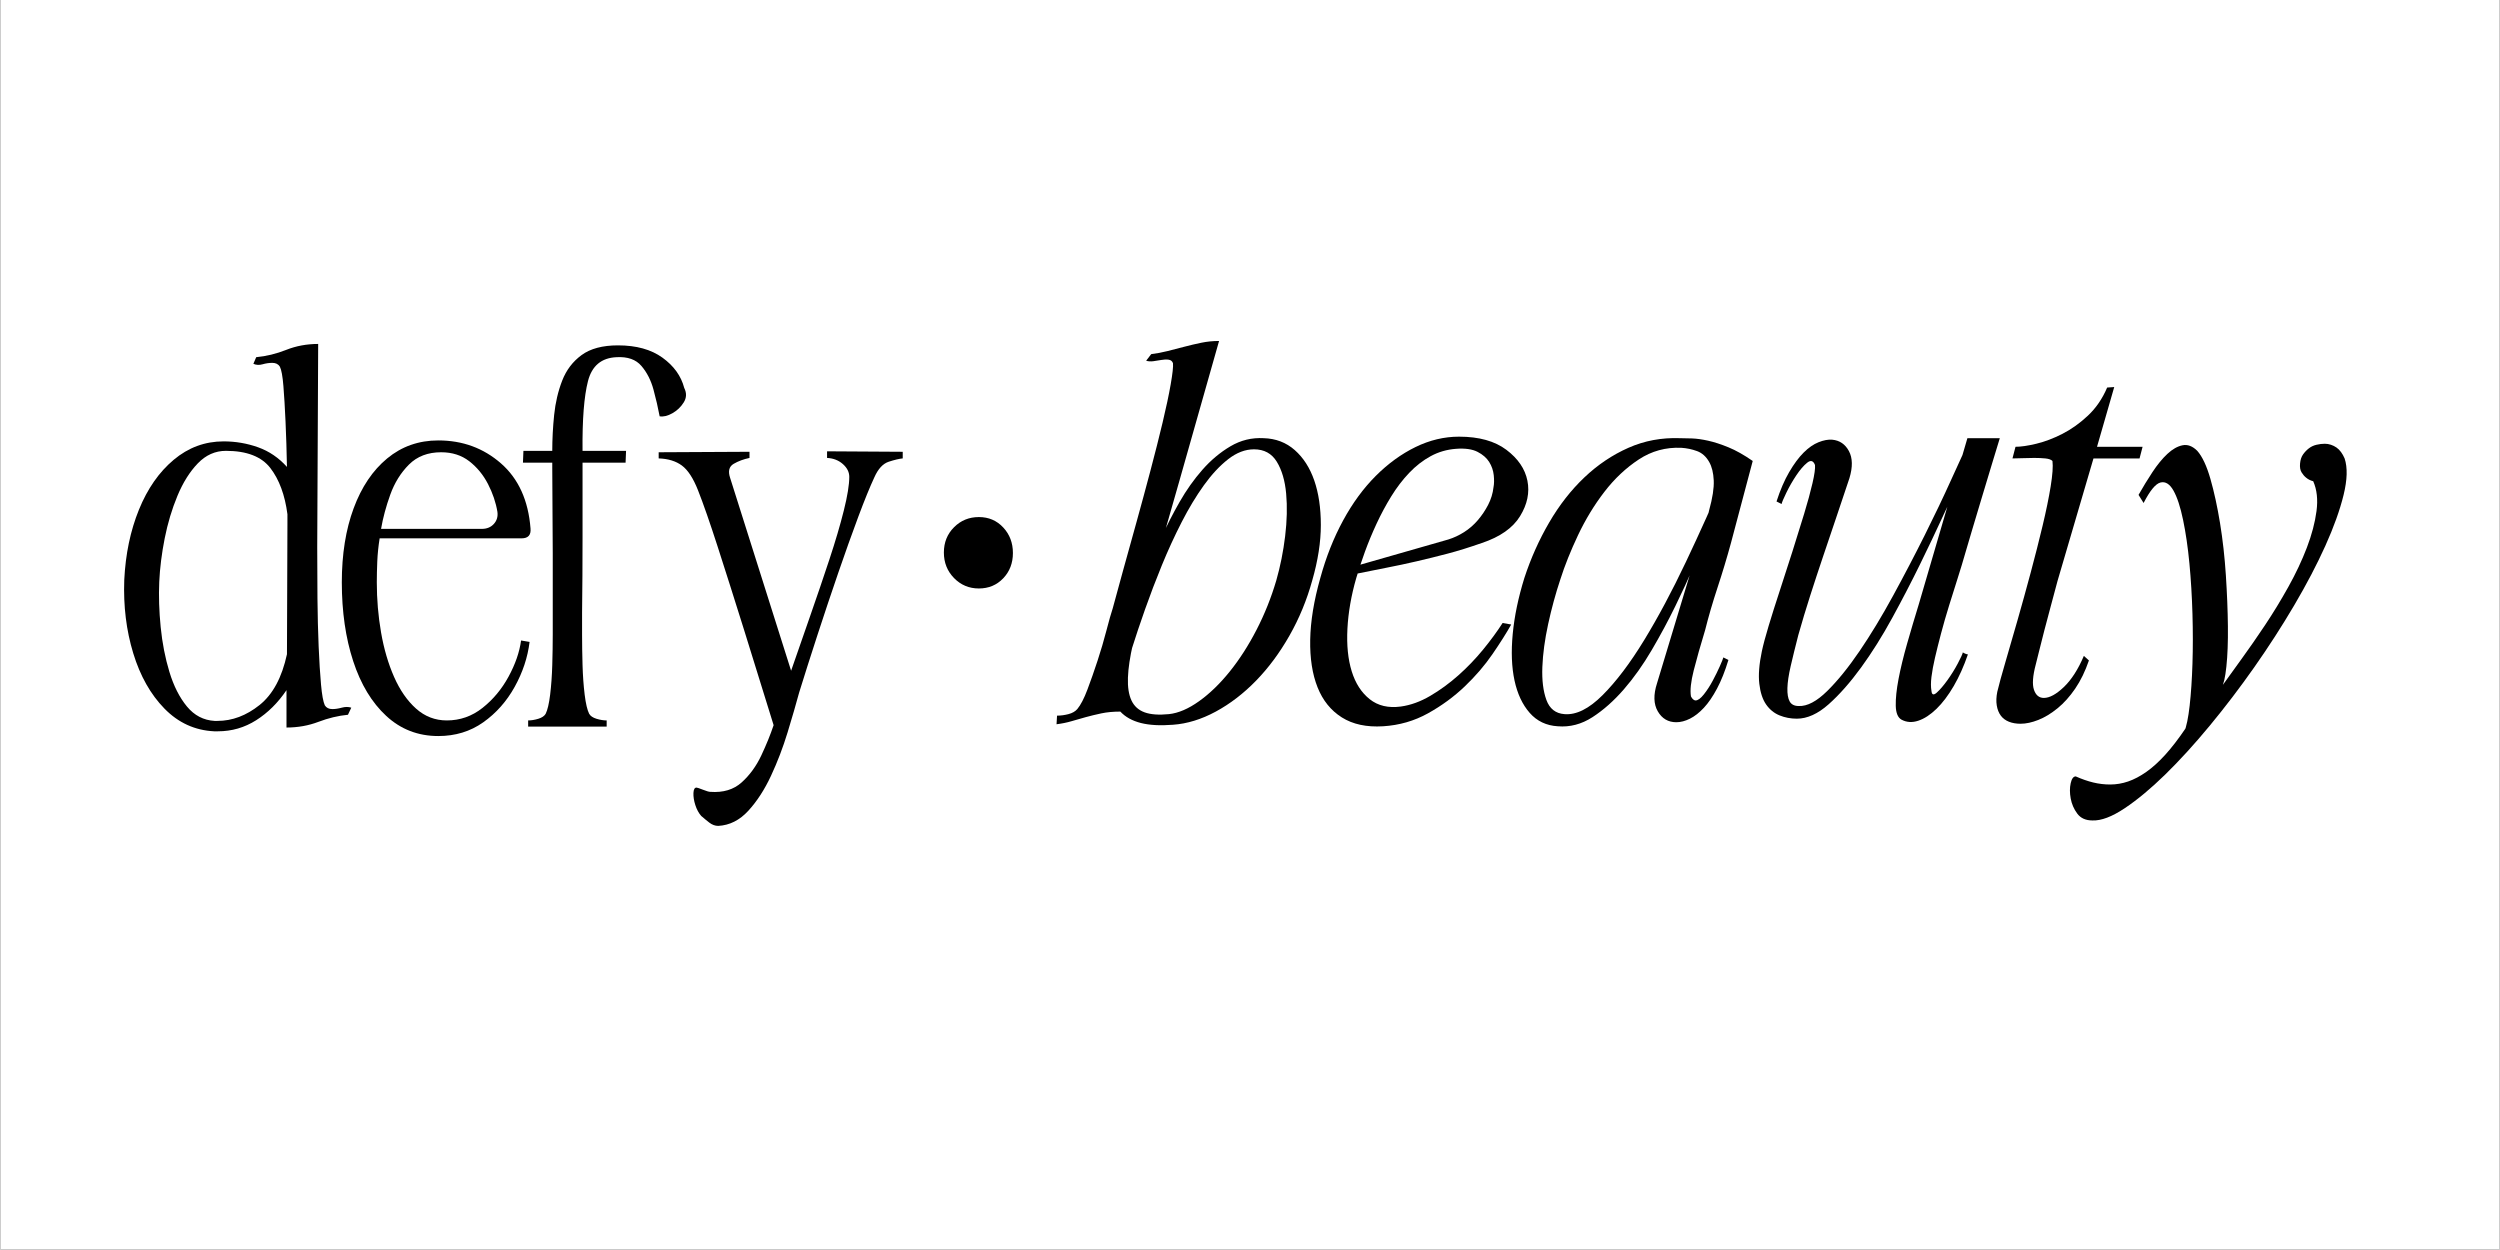
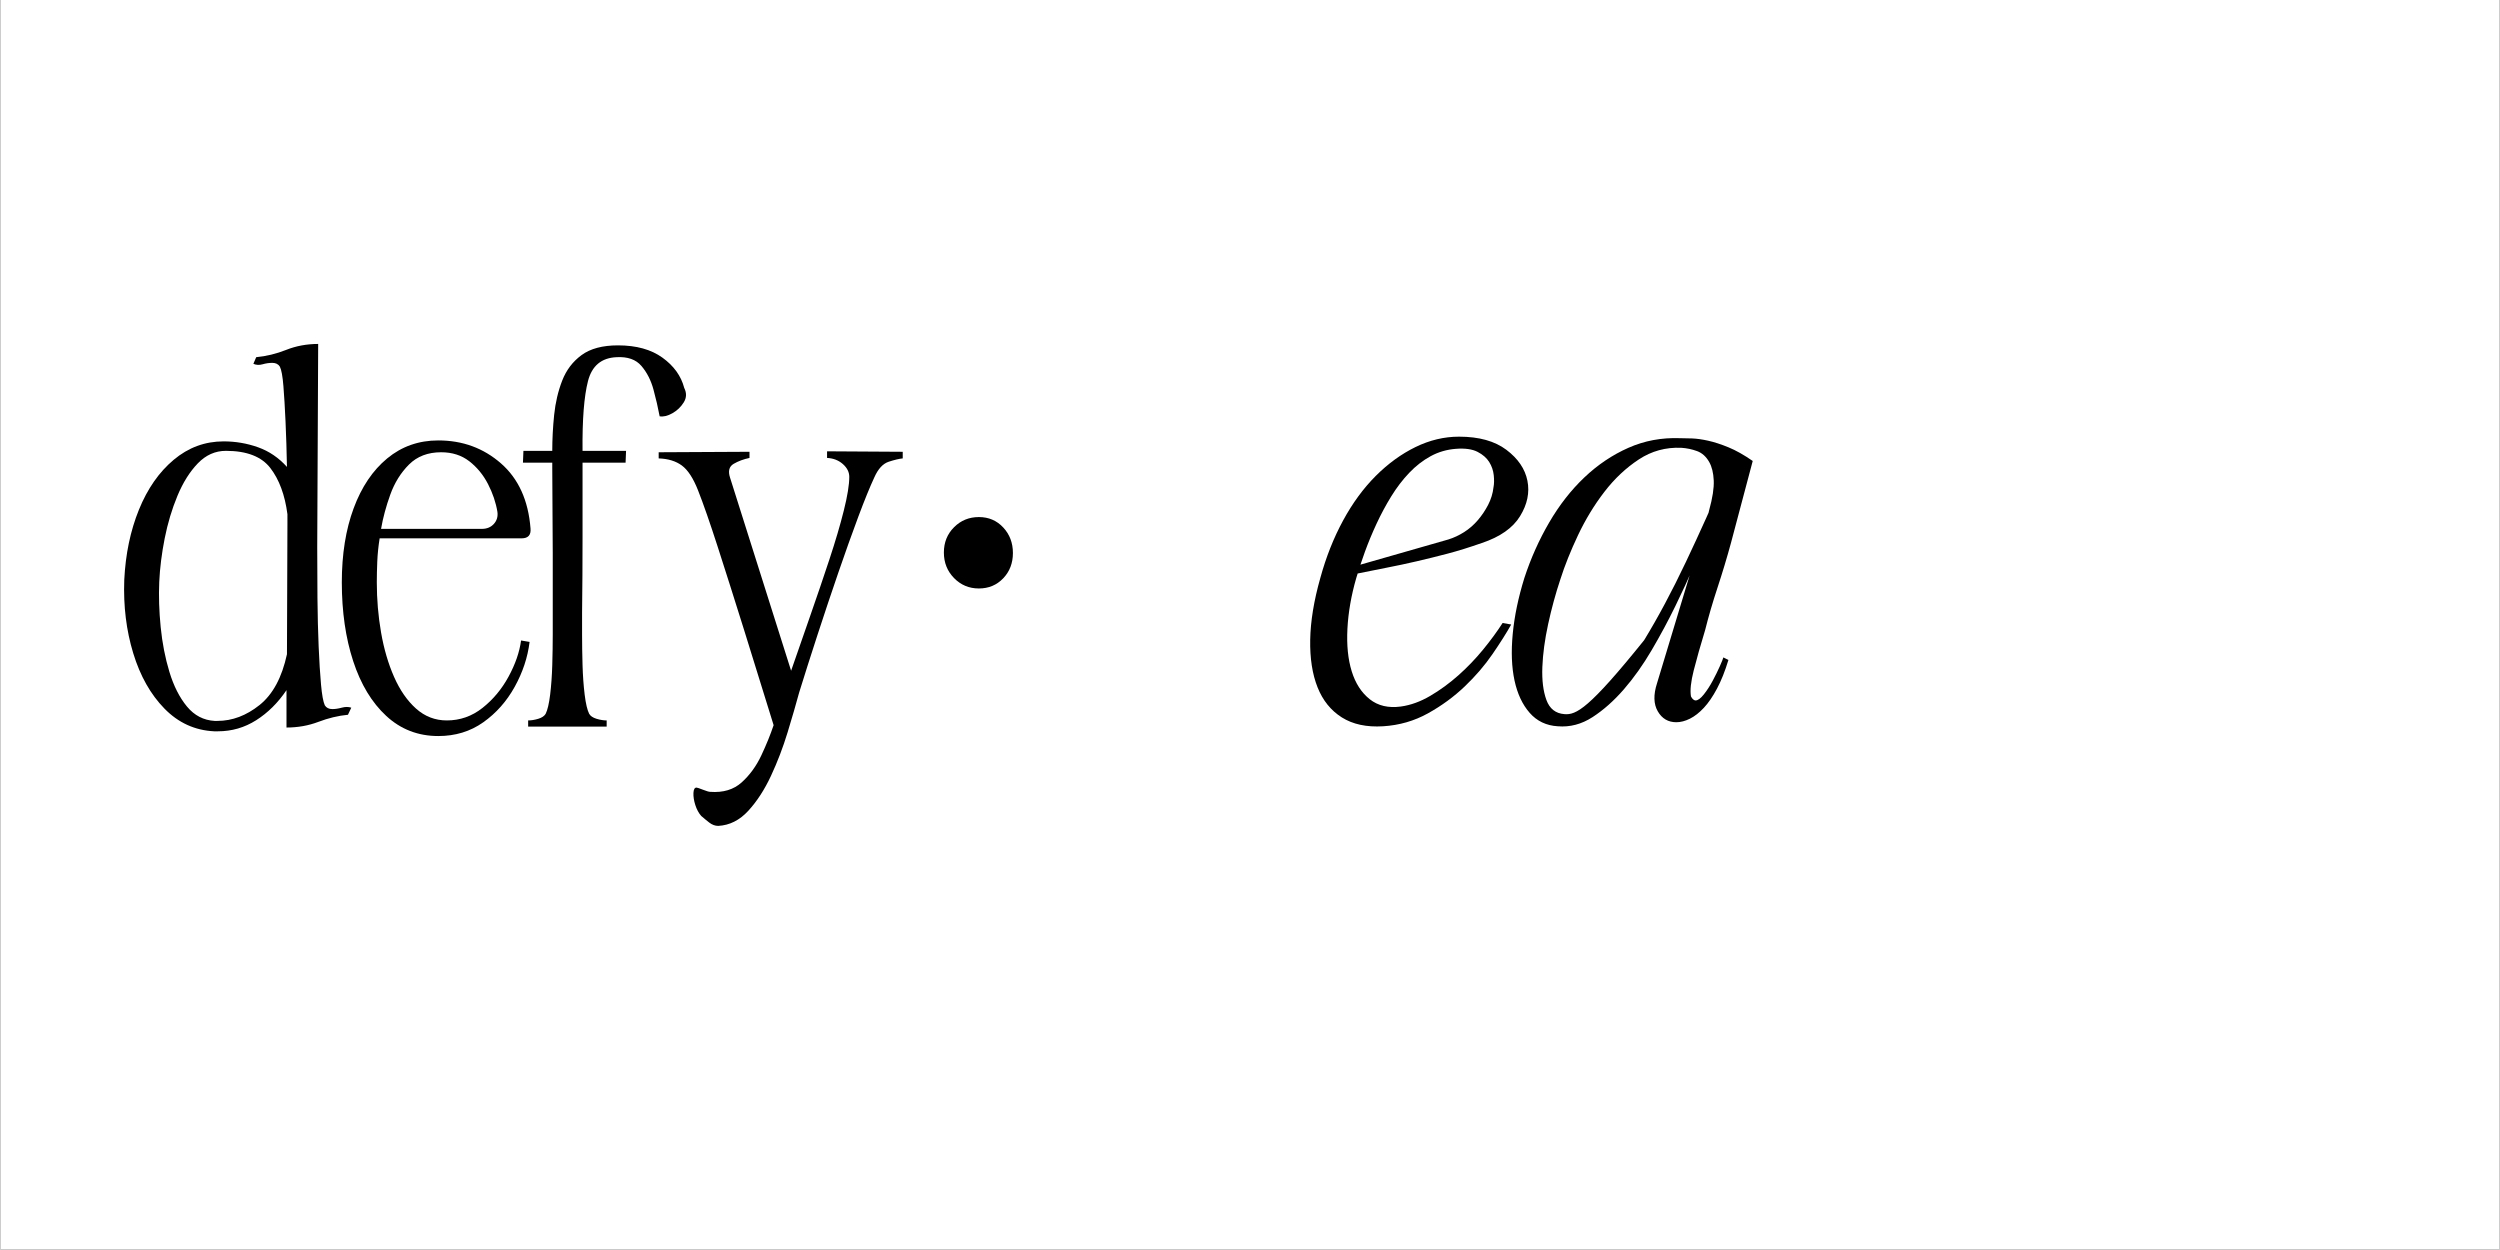
<svg xmlns="http://www.w3.org/2000/svg" version="1.0" preserveAspectRatio="xMidYMid meet" height="1889" viewBox="0 0 2835 1417.5" zoomAndPan="magnify" width="3779">
  <rect x="0" y="0" width="2835" height="1417.5" fill="#808080" stroke="none" />
  <defs>
    <g />
    <clipPath id="a3f902e38e">
      <path clip-rule="nonzero" d="M 0.5 0 L 2834.5 0 L 2834.5 1417 L 0.5 1417 Z M 0.5 0" />
    </clipPath>
  </defs>
  <g clip-path="url(#a3f902e38e)">
    <path fill-rule="nonzero" fill-opacity="1" d="M 0.5 0 L 2834.5 0 L 2834.5 1417 L 0.5 1417 Z M 0.5 0" fill="#ffffff" />
    <path fill-rule="nonzero" fill-opacity="1" d="M 0.5 0 L 2834.5 0 L 2834.5 1417 L 0.5 1417 Z M 0.5 0" fill="#ffffff" />
  </g>
  <g fill-opacity="1" fill="#000000">
    <g transform="translate(133.062, 824.158)">
      <g>
        <path d="M 192.062 -82.078 L 192.594 -229.078 C 192.594 -230.867 192.594 -232.836 192.594 -234.984 C 192.594 -237.129 192.594 -239.094 192.594 -240.875 C 189.738 -262.695 183.301 -280.133 173.281 -293.188 C 163.27 -306.238 146.461 -312.766 122.859 -312.766 C 110.691 -312.766 100.047 -308.023 90.922 -298.547 C 81.805 -289.078 74.117 -276.828 67.859 -261.797 C 61.609 -246.773 56.781 -230.68 53.375 -213.516 C 49.977 -196.348 47.922 -179.898 47.203 -164.172 C 46.492 -148.066 47.031 -130.984 48.812 -112.922 C 50.602 -94.867 53.91 -77.883 58.734 -61.969 C 63.566 -46.051 70.188 -32.992 78.594 -22.797 C 87 -12.609 97.461 -7.156 109.984 -6.438 C 110.691 -6.438 111.312 -6.438 111.844 -6.438 C 112.383 -6.438 112.836 -6.438 113.203 -6.438 C 130.004 -6.438 145.914 -12.426 160.938 -24.406 C 175.969 -36.383 186.344 -55.609 192.062 -82.078 Z M 120.172 -323.5 C 133.766 -323.5 146.816 -321.266 159.328 -316.797 C 171.848 -312.328 182.758 -304.906 192.062 -294.531 C 191.707 -312.77 191.172 -329.848 190.453 -345.766 C 189.734 -361.68 188.926 -375.18 188.031 -386.266 C 187.145 -397.359 185.805 -404.691 184.016 -408.266 C 182.223 -411.129 179.363 -412.562 175.438 -412.562 C 171.852 -412.562 168.18 -412.023 164.422 -410.953 C 160.672 -409.879 157.188 -410.055 153.969 -411.484 L 157.188 -419 C 168.633 -420.07 179.988 -422.844 191.25 -427.312 C 202.52 -431.781 214.594 -434.016 227.469 -434.016 L 226.391 -203.328 C 226.391 -184.016 226.477 -164.703 226.656 -145.391 C 226.844 -126.078 227.289 -107.926 228 -90.938 C 228.719 -73.945 229.613 -59.551 230.688 -47.75 C 231.758 -35.945 233.191 -28.078 234.984 -24.141 C 236.766 -21.273 239.625 -19.844 243.562 -19.844 C 246.781 -19.844 250.352 -20.379 254.281 -21.453 C 258.219 -22.523 261.797 -22.523 265.016 -21.453 L 261.266 -13.406 C 250.18 -12.332 239.004 -9.648 227.734 -5.359 C 216.473 -1.066 204.406 1.078 191.531 1.078 L 191.531 -41.312 C 181.875 -27 170.426 -15.641 157.188 -7.234 C 143.957 1.16 129.473 5.359 113.734 5.359 C 113.016 5.359 112.297 5.359 111.578 5.359 C 110.867 5.359 110.156 5.359 109.438 5.359 C 87.625 4.285 68.848 -4.297 53.109 -20.391 C 37.367 -36.484 25.566 -57.406 17.703 -83.156 C 9.836 -108.906 6.441 -136.625 7.516 -166.312 C 8.941 -195.633 14.484 -222.188 24.141 -245.969 C 33.797 -269.758 46.938 -288.629 63.562 -302.578 C 80.195 -316.523 99.066 -323.5 120.172 -323.5 Z M 120.172 -323.5" />
      </g>
    </g>
  </g>
  <g fill-opacity="1" fill="#000000">
    <g transform="translate(379.832, 824.158)">
      <g>
        <path d="M 184.016 -243.562 C 182.223 -254.289 178.645 -264.844 173.281 -275.219 C 167.914 -285.594 160.852 -294.176 152.094 -300.969 C 143.332 -307.758 132.691 -311.156 120.172 -311.156 C 105.148 -311.156 92.988 -306.504 83.688 -297.203 C 74.395 -287.91 67.332 -276.555 62.5 -263.141 C 57.676 -249.734 54.188 -236.77 52.031 -224.25 L 166.312 -224.25 C 172.031 -224.25 176.586 -226.125 179.984 -229.875 C 183.391 -233.633 184.734 -238.195 184.016 -243.562 Z M 211.375 -213.516 L 50.422 -213.516 C 48.992 -204.578 48.098 -195.816 47.734 -187.234 C 47.379 -178.648 47.203 -170.781 47.203 -163.625 C 47.203 -144.312 48.812 -125.352 52.031 -106.75 C 55.258 -88.156 60.18 -71.348 66.797 -56.328 C 73.41 -41.305 81.723 -29.32 91.734 -20.375 C 101.754 -11.438 113.379 -6.969 126.609 -6.969 C 141.629 -6.969 155.129 -11.707 167.109 -21.188 C 179.098 -30.664 188.938 -42.469 196.625 -56.594 C 204.312 -70.727 209.051 -84.41 210.844 -97.641 L 220.5 -96.031 C 218.352 -78.508 212.719 -61.52 203.594 -45.062 C 194.477 -28.613 182.586 -15.203 167.922 -4.828 C 153.254 5.547 136.266 10.734 116.953 10.734 C 94.066 10.734 74.395 3.133 57.938 -12.062 C 41.488 -27.27 28.973 -48.016 20.391 -74.297 C 11.805 -100.586 7.516 -130.363 7.516 -163.625 C 7.516 -195.457 11.984 -223.441 20.922 -247.578 C 29.859 -271.723 42.551 -290.594 59 -304.188 C 75.457 -317.781 94.773 -324.578 116.953 -324.578 C 144.492 -324.578 168.188 -315.898 188.031 -298.547 C 207.883 -281.203 219.062 -256.613 221.562 -224.781 C 222.281 -217.27 218.883 -213.516 211.375 -213.516 Z M 211.375 -213.516" />
      </g>
    </g>
  </g>
  <g fill-opacity="1" fill="#000000">
    <g transform="translate(586.905, 824.158)">
      <g>
        <path d="M 5.906 -299.359 L 6.438 -312.766 L 39.156 -312.766 C 39.156 -326.004 39.867 -339.598 41.297 -353.547 C 42.734 -367.492 45.773 -380.457 50.422 -392.438 C 55.078 -404.414 62.41 -414.07 72.422 -421.406 C 82.441 -428.738 96.211 -432.406 113.734 -432.406 C 134.473 -432.406 151.281 -427.754 164.156 -418.453 C 177.039 -409.16 185.27 -397.719 188.844 -384.125 C 191.707 -378.406 191.531 -372.953 188.312 -367.766 C 185.094 -362.578 180.801 -358.461 175.438 -355.422 C 170.07 -352.379 165.242 -351.219 160.953 -351.938 C 159.16 -361.594 156.832 -371.695 153.969 -382.25 C 151.102 -392.801 146.539 -401.738 140.281 -409.062 C 134.031 -416.395 124.645 -419.707 112.125 -419 C 94.957 -418.281 84.141 -409.242 79.672 -391.891 C 75.203 -374.547 73.145 -348.172 73.5 -312.766 L 122.859 -312.766 L 122.312 -299.359 L 73.5 -299.359 C 73.5 -271.461 73.5 -243.117 73.5 -214.328 C 73.5 -185.535 73.32 -157.191 72.969 -129.297 C 72.969 -123.566 72.969 -115.25 72.969 -104.344 C 72.969 -93.438 73.145 -81.898 73.5 -69.734 C 73.852 -57.578 74.656 -46.398 75.906 -36.203 C 77.164 -26.016 78.867 -18.773 81.016 -14.484 C 82.441 -11.984 85.211 -10.102 89.328 -8.844 C 93.441 -7.594 97.285 -6.969 100.859 -6.969 L 100.859 0 L 11.797 0 L 11.797 -6.969 C 15.379 -6.969 19.223 -7.594 23.328 -8.844 C 27.441 -10.102 30.219 -11.984 31.656 -14.484 C 33.801 -18.773 35.5 -26.016 36.75 -36.203 C 38 -46.398 38.801 -57.578 39.156 -69.734 C 39.52 -81.898 39.703 -93.438 39.703 -104.344 C 39.703 -115.25 39.703 -123.566 39.703 -129.297 L 39.703 -196.891 C 39.703 -212.984 39.609 -229.078 39.422 -245.172 C 39.242 -261.266 39.156 -277.359 39.156 -293.453 C 39.156 -294.172 39.156 -295.066 39.156 -296.141 C 39.156 -297.211 39.156 -298.285 39.156 -299.359 Z M 5.906 -299.359" />
      </g>
    </g>
  </g>
  <g fill-opacity="1" fill="#000000">
    <g transform="translate(743.013, 824.158)">
      <g>
        <path d="M 134.125 -1.609 C 122.676 -38.805 111.5 -74.836 100.594 -109.703 C 89.688 -144.578 79.758 -175.875 70.812 -203.594 C 61.875 -231.312 54.363 -252.863 48.281 -268.25 C 42.914 -281.832 36.832 -291.129 30.031 -296.141 C 23.238 -301.148 14.477 -303.832 3.75 -304.188 L 3.75 -311.156 L 106.766 -311.703 L 106.766 -304.719 C 99.961 -303.289 93.969 -301.055 88.781 -298.016 C 83.602 -294.973 82.266 -289.695 84.766 -282.188 L 153.969 -63.312 C 160.77 -82.977 168.016 -103.805 175.703 -125.797 C 183.391 -147.797 190.629 -169.078 197.422 -189.641 C 204.223 -210.211 209.676 -228.723 213.781 -245.172 C 217.895 -261.629 219.953 -274.328 219.953 -283.266 C 219.953 -288.629 217.535 -293.457 212.703 -297.75 C 207.879 -302.039 201.895 -304.363 194.75 -304.719 L 194.75 -312.234 L 280.578 -311.703 L 280.578 -304.188 C 276.648 -303.832 271.375 -302.582 264.75 -300.438 C 258.133 -298.289 252.68 -292.391 248.391 -282.734 C 243.379 -271.992 237.297 -257.055 230.141 -237.922 C 222.992 -218.797 215.395 -197.52 207.344 -174.094 C 199.301 -150.664 191.438 -127.148 183.75 -103.547 C 176.062 -79.941 169.176 -58.301 163.094 -38.625 C 159.508 -25.395 155.125 -10.285 149.938 6.703 C 144.758 23.691 138.504 40.055 131.172 55.797 C 123.836 71.535 115.254 84.77 105.422 95.5 C 95.586 106.227 84.234 111.945 71.359 112.656 C 67.773 112.656 64.375 111.406 61.156 108.906 C 57.938 106.406 54.895 103.898 52.031 101.391 C 49.176 98.172 46.941 94.055 45.328 89.047 C 43.723 84.047 43.008 79.488 43.188 75.375 C 43.363 71.258 44.523 69.203 46.672 69.203 C 47.391 69.203 49.805 70.004 53.922 71.609 C 58.035 73.223 60.805 74.031 62.234 74.031 C 76.898 75.102 88.789 71.523 97.906 63.297 C 107.031 55.078 114.453 44.883 120.172 32.719 C 125.891 20.562 130.539 9.117 134.125 -1.609 Z M 134.125 -1.609" />
      </g>
    </g>
  </g>
  <g fill-opacity="1" fill="#000000">
    <g transform="translate(1010.169, 824.158)">
      <g>
        <path d="M 99.781 -237.656 C 110.875 -237.656 120.082 -233.723 127.406 -225.859 C 134.738 -217.992 138.406 -208.336 138.406 -196.891 C 138.406 -185.441 134.738 -175.875 127.406 -168.188 C 120.082 -160.5 110.875 -156.656 99.781 -156.656 C 88.695 -156.656 79.312 -160.586 71.625 -168.453 C 63.938 -176.328 60.094 -185.984 60.094 -197.422 C 60.094 -208.867 63.938 -218.438 71.625 -226.125 C 79.312 -233.812 88.695 -237.656 99.781 -237.656 Z M 99.781 -237.656" />
      </g>
    </g>
  </g>
  <g fill-opacity="1" fill="#000000">
    <g transform="translate(1188.294, 818.65)">
      <g>
-         <path d="M 9.762 2.871 C 15.891 2.105 21.535 0.957 26.707 -0.574 C 31.875 -2.105 37.234 -3.637 42.785 -5.168 C 48.34 -6.699 54.273 -8.137 60.59 -9.477 C 66.91 -10.816 74.086 -11.488 82.129 -11.488 C 87.871 -5.359 95.625 -1.055 105.387 1.438 C 115.152 3.926 127.309 4.594 141.855 3.445 C 157.938 2.297 174.113 -2.68 190.387 -11.488 C 206.66 -20.293 221.879 -31.969 236.047 -46.52 C 250.211 -61.07 262.848 -78.109 273.949 -97.633 C 285.055 -117.16 293.668 -138.027 299.797 -160.234 C 306.305 -182.824 309.559 -203.789 309.559 -223.125 C 309.559 -242.457 307.07 -259.305 302.094 -273.664 C 297.113 -288.023 289.746 -299.508 279.98 -308.121 C 270.219 -316.738 258.445 -321.238 244.66 -321.621 C 231.258 -322.387 218.719 -319.32 207.043 -312.43 C 195.363 -305.539 184.738 -296.637 175.168 -285.723 C 165.598 -274.812 156.98 -262.656 149.324 -249.254 C 141.664 -235.855 134.965 -222.742 129.223 -209.914 C 123.48 -197.086 118.883 -185.504 115.438 -175.168 C 111.992 -164.828 109.504 -157.363 107.973 -152.77 L 95.336 -83.277 C 99.551 -96.676 104.527 -111.516 110.27 -127.785 C 116.012 -144.059 122.332 -160.617 129.223 -177.465 C 136.113 -194.312 143.582 -210.586 151.621 -226.281 C 159.66 -241.98 168.086 -255.957 176.891 -268.207 C 185.695 -280.461 194.887 -290.32 204.457 -297.785 C 214.031 -305.25 223.793 -308.984 233.75 -308.984 C 245.234 -308.984 253.852 -304.293 259.594 -294.914 C 265.336 -285.531 268.879 -273.473 270.219 -258.73 C 271.559 -243.992 271.176 -227.91 269.07 -210.488 C 266.965 -193.066 263.613 -176.316 259.02 -160.234 C 253.273 -140.707 245.809 -122.043 236.621 -104.238 C 227.43 -86.434 217.285 -70.641 206.18 -56.859 C 195.078 -43.074 183.496 -31.875 171.434 -23.262 C 159.375 -14.645 147.984 -9.762 137.262 -8.613 C 125.777 -7.465 116.586 -8.137 109.695 -10.625 C 102.805 -13.113 97.824 -17.613 94.762 -24.121 C 91.699 -30.629 90.359 -39.246 90.742 -49.965 C 91.125 -60.688 93.039 -73.512 96.484 -88.445 C 104.91 -119.457 113.621 -150.375 122.617 -181.199 C 131.613 -212.02 140.516 -242.938 149.324 -273.949 L 194.121 -431.891 C 187.227 -431.891 180.527 -431.219 174.02 -429.879 C 167.512 -428.539 161 -427.008 154.492 -425.285 C 147.984 -423.562 141.664 -421.934 135.539 -420.402 C 129.414 -418.871 123.289 -417.723 117.16 -416.957 L 111.418 -409.492 C 113.715 -408.727 116.395 -408.535 119.457 -408.918 C 122.523 -409.301 125.586 -409.777 128.648 -410.352 C 131.711 -410.926 134.488 -411.023 136.977 -410.641 C 139.465 -410.258 141.09 -408.918 141.855 -406.617 C 142.238 -402.789 141.379 -394.844 139.273 -382.785 C 137.168 -370.723 134.105 -356.27 130.082 -339.422 C 126.062 -322.578 121.469 -304.391 116.301 -284.863 C 111.133 -265.336 105.867 -245.906 100.508 -226.57 C 95.145 -207.234 90.074 -188.953 85.285 -171.723 C 80.5 -154.492 76.574 -140.133 73.512 -128.648 C 71.598 -122.906 69.207 -114.48 66.336 -103.379 C 63.461 -92.273 60.113 -80.883 56.285 -69.207 C 52.453 -57.527 48.625 -46.617 44.797 -36.469 C 40.969 -26.324 37.141 -18.953 33.312 -14.359 C 31.012 -11.68 27.664 -9.762 23.262 -8.613 C 18.855 -7.465 14.551 -6.891 10.336 -6.891 Z M 9.762 2.871" />
-       </g>
+         </g>
    </g>
  </g>
  <g fill-opacity="1" fill="#000000">
    <g transform="translate(1438.695, 818.65)">
      <g>
        <path d="M 255 -265.91 C 254.234 -259.02 252.223 -252.414 248.969 -246.098 C 245.715 -239.777 241.789 -233.941 237.195 -228.578 C 232.602 -223.219 227.43 -218.719 221.688 -215.082 C 215.945 -211.445 210.012 -208.668 203.883 -206.754 L 97.633 -176.316 L 93.039 -166.555 C 107.973 -169.617 121.375 -172.297 133.242 -174.594 C 145.113 -176.891 156.789 -179.379 168.277 -182.059 C 179.762 -184.738 191.344 -187.613 203.023 -190.676 C 214.699 -193.738 227.621 -197.758 241.789 -202.734 C 262.465 -209.629 276.918 -219.773 285.148 -233.176 C 293.383 -246.574 296.156 -259.977 293.477 -273.375 C 290.797 -286.777 282.852 -298.457 269.645 -308.41 C 256.434 -318.363 238.535 -323.344 215.945 -323.344 C 199.098 -323.344 182.633 -319.418 166.555 -311.57 C 150.473 -303.719 135.445 -292.809 121.469 -278.832 C 107.492 -264.859 95.145 -248.012 84.426 -228.293 C 73.703 -208.574 65.09 -186.844 58.582 -163.105 C 51.305 -137.453 47.477 -114.098 47.094 -93.039 C 46.711 -71.98 49.488 -53.984 55.422 -39.055 C 61.355 -24.121 70.547 -12.73 82.988 -4.883 C 95.434 2.969 111.035 6.316 129.797 5.168 C 148.176 4.02 165.117 -0.863 180.625 -9.477 C 196.129 -18.09 210.012 -28.238 222.262 -39.914 C 234.516 -51.594 245.043 -63.844 253.852 -76.672 C 262.656 -89.5 269.738 -100.699 275.098 -110.27 L 265.336 -111.992 C 259.211 -102.422 251.84 -92.371 243.227 -81.84 C 234.609 -71.312 225.23 -61.547 215.082 -52.551 C 204.938 -43.551 194.312 -35.801 183.207 -29.289 C 172.105 -22.781 161 -18.762 149.898 -17.23 C 135.73 -15.316 123.957 -18.09 114.578 -25.559 C 105.195 -33.023 98.398 -43.551 94.188 -57.145 C 89.977 -70.738 88.352 -86.816 89.309 -105.387 C 90.266 -123.957 93.613 -143.195 99.359 -163.105 C 102.039 -172.297 105.293 -182.156 109.121 -192.684 C 112.949 -203.215 117.352 -213.84 122.332 -224.559 C 127.309 -235.281 132.859 -245.617 138.984 -255.574 C 145.113 -265.527 151.906 -274.43 159.375 -282.277 C 166.84 -290.129 174.977 -296.445 183.781 -301.23 C 192.59 -306.016 202.16 -308.793 212.5 -309.559 C 222.836 -310.324 230.973 -309.176 236.906 -306.113 C 242.844 -303.051 247.246 -299.223 250.117 -294.625 C 252.988 -290.031 254.711 -285.055 255.285 -279.695 C 255.859 -274.332 255.766 -269.738 255 -265.91 Z M 255 -265.91" />
      </g>
    </g>
  </g>
  <g fill-opacity="1" fill="#000000">
    <g transform="translate(1670.144, 818.65)">
      <g>
-         <path d="M 96.484 5.168 C 110.27 6.316 123.383 2.871 135.828 -5.168 C 148.27 -13.211 160.141 -23.738 171.434 -36.758 C 182.73 -49.773 193.258 -64.609 203.023 -81.266 C 212.785 -97.922 221.688 -114.48 229.727 -130.945 C 237.77 -147.41 244.949 -163.012 251.266 -177.754 C 257.582 -192.492 263.039 -204.457 267.633 -213.648 L 287.16 -281.992 C 272.609 -247.914 257.488 -214.316 241.789 -181.199 C 226.09 -148.078 210.297 -118.5 194.406 -92.465 C 178.52 -66.43 162.82 -45.66 147.312 -30.152 C 131.805 -14.645 117.352 -7.465 103.953 -8.613 C 93.996 -9.379 87.199 -14.742 83.562 -24.695 C 79.926 -34.652 78.395 -47.094 78.969 -62.027 C 79.543 -76.957 81.746 -93.23 85.574 -110.844 C 89.402 -128.457 93.996 -145.305 99.359 -161.383 C 104.336 -177.082 111.035 -193.832 119.457 -211.637 C 127.883 -229.441 137.836 -245.809 149.324 -260.742 C 160.809 -275.672 173.828 -287.926 188.379 -297.496 C 202.926 -307.07 219.008 -311.473 236.621 -310.707 C 242.746 -310.324 248.68 -309.082 254.426 -306.973 C 260.168 -304.867 264.762 -300.754 268.207 -294.625 C 271.27 -289.266 272.992 -282.277 273.375 -273.664 C 273.758 -265.051 272.035 -253.852 268.207 -240.066 C 267.824 -238.152 267.348 -236.141 266.773 -234.035 C 266.199 -231.93 265.527 -229.918 264.762 -228.004 L 209.051 -43.648 C 204.84 -30.629 205.129 -20.004 209.914 -11.773 C 214.699 -3.543 221.688 0.574 230.875 0.574 C 235.855 0.574 241.023 -0.766 246.383 -3.445 C 251.742 -6.125 257.008 -10.242 262.176 -15.793 C 267.348 -21.344 272.324 -28.621 277.109 -37.617 C 281.895 -46.617 286.203 -57.434 290.031 -70.066 L 284.289 -72.938 C 283.906 -71.406 282.566 -68.059 280.27 -62.887 C 277.973 -57.719 275.289 -52.262 272.227 -46.52 C 269.164 -40.777 265.816 -35.609 262.176 -31.012 C 258.539 -26.418 255.383 -24.121 252.699 -24.121 C 251.934 -24.121 251.074 -24.504 250.117 -25.27 C 249.16 -26.035 248.297 -27.184 247.531 -28.715 C 246.383 -35.609 247.438 -45.469 250.691 -58.293 C 253.945 -71.121 258.254 -86.34 263.613 -103.953 C 267.441 -119.266 272.133 -135.348 277.684 -152.195 C 283.234 -169.043 288.309 -185.887 292.902 -202.734 L 317.598 -295.773 C 307.645 -302.668 298.457 -307.836 290.031 -311.281 C 281.609 -314.727 273.949 -317.215 267.059 -318.746 C 260.168 -320.281 254.043 -321.141 248.68 -321.332 C 243.32 -321.523 238.727 -321.621 234.898 -321.621 C 214.223 -322.387 194.789 -318.746 176.605 -310.707 C 158.418 -302.668 141.762 -291.469 126.637 -277.109 C 111.516 -262.75 98.207 -245.715 86.723 -225.996 C 75.234 -206.277 65.855 -185.312 58.582 -163.105 C 51.688 -140.898 47.285 -119.746 45.371 -99.645 C 43.457 -79.543 44.129 -61.93 47.383 -46.809 C 50.637 -31.684 56.379 -19.43 64.609 -10.051 C 72.844 -0.672 83.469 4.402 96.484 5.168 Z M 96.484 5.168" />
+         <path d="M 96.484 5.168 C 110.27 6.316 123.383 2.871 135.828 -5.168 C 148.27 -13.211 160.141 -23.738 171.434 -36.758 C 182.73 -49.773 193.258 -64.609 203.023 -81.266 C 212.785 -97.922 221.688 -114.48 229.727 -130.945 C 237.77 -147.41 244.949 -163.012 251.266 -177.754 C 257.582 -192.492 263.039 -204.457 267.633 -213.648 L 287.16 -281.992 C 272.609 -247.914 257.488 -214.316 241.789 -181.199 C 226.09 -148.078 210.297 -118.5 194.406 -92.465 C 131.805 -14.645 117.352 -7.465 103.953 -8.613 C 93.996 -9.379 87.199 -14.742 83.562 -24.695 C 79.926 -34.652 78.395 -47.094 78.969 -62.027 C 79.543 -76.957 81.746 -93.23 85.574 -110.844 C 89.402 -128.457 93.996 -145.305 99.359 -161.383 C 104.336 -177.082 111.035 -193.832 119.457 -211.637 C 127.883 -229.441 137.836 -245.809 149.324 -260.742 C 160.809 -275.672 173.828 -287.926 188.379 -297.496 C 202.926 -307.07 219.008 -311.473 236.621 -310.707 C 242.746 -310.324 248.68 -309.082 254.426 -306.973 C 260.168 -304.867 264.762 -300.754 268.207 -294.625 C 271.27 -289.266 272.992 -282.277 273.375 -273.664 C 273.758 -265.051 272.035 -253.852 268.207 -240.066 C 267.824 -238.152 267.348 -236.141 266.773 -234.035 C 266.199 -231.93 265.527 -229.918 264.762 -228.004 L 209.051 -43.648 C 204.84 -30.629 205.129 -20.004 209.914 -11.773 C 214.699 -3.543 221.688 0.574 230.875 0.574 C 235.855 0.574 241.023 -0.766 246.383 -3.445 C 251.742 -6.125 257.008 -10.242 262.176 -15.793 C 267.348 -21.344 272.324 -28.621 277.109 -37.617 C 281.895 -46.617 286.203 -57.434 290.031 -70.066 L 284.289 -72.938 C 283.906 -71.406 282.566 -68.059 280.27 -62.887 C 277.973 -57.719 275.289 -52.262 272.227 -46.52 C 269.164 -40.777 265.816 -35.609 262.176 -31.012 C 258.539 -26.418 255.383 -24.121 252.699 -24.121 C 251.934 -24.121 251.074 -24.504 250.117 -25.27 C 249.16 -26.035 248.297 -27.184 247.531 -28.715 C 246.383 -35.609 247.438 -45.469 250.691 -58.293 C 253.945 -71.121 258.254 -86.34 263.613 -103.953 C 267.441 -119.266 272.133 -135.348 277.684 -152.195 C 283.234 -169.043 288.309 -185.887 292.902 -202.734 L 317.598 -295.773 C 307.645 -302.668 298.457 -307.836 290.031 -311.281 C 281.609 -314.727 273.949 -317.215 267.059 -318.746 C 260.168 -320.281 254.043 -321.141 248.68 -321.332 C 243.32 -321.523 238.727 -321.621 234.898 -321.621 C 214.223 -322.387 194.789 -318.746 176.605 -310.707 C 158.418 -302.668 141.762 -291.469 126.637 -277.109 C 111.516 -262.75 98.207 -245.715 86.723 -225.996 C 75.234 -206.277 65.855 -185.312 58.582 -163.105 C 51.688 -140.898 47.285 -119.746 45.371 -99.645 C 43.457 -79.543 44.129 -61.93 47.383 -46.809 C 50.637 -31.684 56.379 -19.43 64.609 -10.051 C 72.844 -0.672 83.469 4.402 96.484 5.168 Z M 96.484 5.168" />
      </g>
    </g>
  </g>
  <g fill-opacity="1" fill="#000000">
    <g transform="translate(1935.477, 818.65)">
      <g>
-         <path d="M 298.648 -321.047 C 293.285 -309.559 286.203 -294.051 277.398 -274.523 C 268.59 -255 258.539 -233.941 247.246 -211.352 C 235.949 -188.762 223.984 -165.883 211.352 -142.719 C 198.715 -119.555 186.078 -98.688 173.445 -80.117 C 160.809 -61.547 148.559 -46.426 136.688 -34.746 C 124.82 -23.07 114.098 -17.422 104.527 -17.805 C 99.551 -17.805 96.102 -19.527 94.188 -22.973 C 92.273 -26.418 91.414 -31.492 91.605 -38.191 C 91.797 -44.895 93.039 -53.219 95.336 -63.176 C 97.633 -73.129 100.508 -84.809 103.953 -98.207 C 108.164 -113.141 112.664 -128.074 117.449 -143.004 C 122.234 -157.938 127.117 -172.773 132.094 -187.516 C 137.07 -202.258 142.047 -216.996 147.027 -231.738 C 152.004 -246.48 156.98 -261.316 161.957 -276.25 C 165.789 -288.883 165.598 -299.125 161.383 -306.973 C 157.172 -314.824 150.855 -319.129 142.43 -319.898 C 137.836 -320.281 132.668 -319.32 126.926 -317.023 C 121.18 -314.727 115.535 -310.805 109.98 -305.25 C 104.43 -299.699 98.973 -292.328 93.613 -283.141 C 88.254 -273.949 83.469 -262.848 79.258 -249.828 L 85 -246.957 C 85.383 -248.871 87.199 -253.18 90.457 -259.879 C 93.711 -266.582 97.441 -273.09 101.656 -279.406 C 105.867 -285.723 109.98 -290.512 114.004 -293.766 C 118.023 -297.02 120.988 -296.156 122.906 -291.18 C 123.289 -287.352 122.332 -280.461 120.031 -270.504 C 117.734 -260.551 114.578 -248.969 110.559 -235.758 C 106.535 -222.551 102.133 -208.383 97.348 -193.258 C 92.562 -178.137 87.773 -163.297 82.988 -148.75 C 78.203 -134.199 73.992 -120.895 70.355 -108.832 C 66.719 -96.773 64.133 -87.105 62.602 -79.832 C 59.539 -65.281 58.582 -53.027 59.73 -43.074 C 60.879 -33.121 63.461 -25.27 67.484 -19.527 C 71.504 -13.785 76.574 -9.668 82.703 -7.18 C 88.828 -4.691 95.336 -3.445 102.23 -3.445 C 114.098 -3.445 126.16 -8.902 138.41 -19.812 C 150.664 -30.727 162.914 -44.605 175.168 -61.453 C 187.418 -78.301 199.195 -97.059 210.488 -117.734 C 221.785 -138.41 232.219 -158.512 241.789 -178.039 C 251.359 -197.566 259.879 -215.465 267.348 -231.738 C 274.812 -248.012 280.844 -259.977 285.438 -267.633 C 285.438 -268.781 286.105 -271.941 287.449 -277.109 C 288.789 -282.277 290.223 -287.832 291.754 -293.766 C 293.285 -299.699 294.723 -305.348 296.062 -310.707 C 297.402 -316.066 298.266 -319.512 298.648 -321.047 Z M 295.773 -321.621 L 240.641 -133.242 C 236.047 -118.309 231.645 -103.473 227.43 -88.734 C 223.219 -73.992 219.965 -60.59 217.668 -48.531 C 215.371 -36.469 214.316 -26.324 214.508 -18.09 C 214.699 -9.859 216.902 -4.594 221.113 -2.297 C 226.855 0.766 233.176 1.148 240.066 -1.148 C 246.957 -3.445 253.852 -7.945 260.742 -14.645 C 267.633 -21.344 274.141 -29.961 280.27 -40.488 C 286.395 -51.02 291.754 -62.984 296.348 -76.383 C 295.582 -76.383 294.531 -76.672 293.191 -77.246 C 291.852 -77.82 290.988 -78.301 290.605 -78.684 C 290.223 -76.766 288.309 -72.555 284.863 -66.047 C 281.418 -59.539 277.492 -53.219 273.09 -47.094 C 268.688 -40.969 264.664 -36.277 261.027 -33.023 C 257.391 -29.77 255.383 -30.438 255 -35.035 C 254.234 -39.246 254.234 -44.512 255 -50.828 C 255.766 -57.145 257.105 -64.418 259.02 -72.652 C 260.934 -80.883 263.23 -90.074 265.91 -100.219 C 268.59 -110.367 271.652 -120.988 275.098 -132.094 C 278.164 -142.047 281.32 -152.098 284.574 -162.246 C 287.832 -172.391 290.988 -182.824 294.051 -193.547 C 295.199 -197.375 297.402 -204.84 300.656 -215.945 C 303.91 -227.047 307.547 -239.203 311.57 -252.414 C 315.59 -265.625 319.512 -278.641 323.344 -291.469 C 327.172 -304.293 330.234 -314.344 332.531 -321.621 Z M 295.773 -321.621" />
-       </g>
+         </g>
    </g>
  </g>
  <g fill-opacity="1" fill="#000000">
    <g transform="translate(2201.958, 818.65)">
      <g>
-         <path d="M 167.129 -69.492 L 161.383 -74.66 C 154.875 -59.348 147.312 -47.574 138.699 -39.34 C 130.082 -31.109 122.523 -26.992 116.012 -26.992 C 110.652 -26.992 106.918 -30.055 104.812 -36.184 C 102.707 -42.309 103.379 -51.879 106.824 -64.898 C 107.59 -67.961 108.832 -72.938 110.559 -79.832 C 112.281 -86.723 114.289 -94.668 116.586 -103.664 C 118.883 -112.664 121.375 -122.043 124.055 -131.805 C 126.734 -141.57 129.223 -150.855 131.52 -159.66 L 172.297 -298.648 L 224.559 -298.648 L 228.004 -311.855 L 176.316 -311.855 L 195.844 -379.625 L 187.805 -379.051 C 182.441 -366.418 175.168 -355.793 165.98 -347.176 C 156.789 -338.562 147.121 -331.672 136.977 -326.5 C 126.828 -321.332 116.969 -317.598 107.398 -315.301 C 97.824 -313.004 89.977 -311.855 83.852 -311.855 L 80.406 -298.648 C 83.469 -298.648 87.199 -298.742 91.605 -298.934 C 96.008 -299.125 100.508 -299.223 105.102 -299.223 C 109.695 -299.223 113.906 -299.031 117.734 -298.648 C 121.566 -298.266 124.246 -297.305 125.777 -295.773 C 126.543 -289.648 125.871 -280.078 123.766 -267.059 C 121.66 -254.043 118.598 -239.109 114.578 -222.262 C 110.559 -205.414 106.059 -187.707 101.082 -169.137 C 96.102 -150.566 91.125 -132.574 86.148 -115.152 C 81.172 -97.73 76.574 -81.84 72.363 -67.484 C 68.152 -53.125 65.09 -41.926 63.176 -33.887 C 62.027 -28.141 61.836 -22.973 62.602 -18.379 C 63.367 -13.785 64.898 -9.953 67.195 -6.891 C 69.492 -3.828 72.555 -1.531 76.383 0 C 80.215 1.531 84.617 2.297 89.594 2.297 C 95.719 2.297 102.422 0.863 109.695 -2.012 C 116.969 -4.883 124.246 -9.285 131.52 -15.219 C 138.793 -21.152 145.496 -28.621 151.621 -37.617 C 157.746 -46.617 162.914 -57.242 167.129 -69.492 Z M 167.129 -69.492" />
-       </g>
+         </g>
    </g>
  </g>
  <g fill-opacity="1" fill="#000000">
    <g transform="translate(2344.388, 818.65)">
      <g>
-         <path d="M 175.168 -39.055 C 177.465 -42.117 179.285 -49.965 180.625 -62.602 C 181.965 -75.234 182.539 -90.457 182.348 -108.258 C 182.156 -126.062 181.391 -145.305 180.051 -165.98 C 178.711 -186.652 176.508 -206.371 173.445 -225.133 C 170.383 -243.895 166.746 -260.645 162.531 -275.387 C 158.32 -290.129 153.344 -300.754 147.602 -307.262 C 142.238 -312.621 136.688 -314.727 130.945 -313.578 C 125.203 -312.43 119.457 -309.176 113.715 -303.816 C 107.973 -298.457 102.324 -291.562 96.773 -283.141 C 91.223 -274.715 85.957 -266.102 80.98 -257.297 L 86.723 -248.105 C 93.996 -262.273 100.41 -270.027 105.961 -271.367 C 111.516 -272.707 116.395 -269.645 120.605 -262.176 C 124.82 -254.711 128.457 -243.609 131.52 -228.867 C 134.582 -214.125 136.977 -197.66 138.699 -179.477 C 140.422 -161.289 141.57 -142.238 142.145 -122.332 C 142.719 -102.422 142.719 -83.562 142.145 -65.758 C 141.57 -47.957 140.516 -32.16 138.984 -18.379 C 137.453 -4.594 135.348 5.551 132.668 12.062 Z M 28.715 111.992 C 38.672 112.375 50.828 107.781 65.184 98.207 C 79.543 88.637 94.859 75.906 111.133 60.016 C 127.402 44.125 144.25 25.652 161.672 4.594 C 179.094 -16.465 195.938 -38.574 212.211 -61.738 C 228.484 -84.902 243.609 -108.355 257.582 -132.094 C 271.559 -155.832 283.332 -178.328 292.902 -199.578 C 302.477 -220.828 309.367 -240.066 313.578 -257.297 C 317.789 -274.523 318.172 -288.309 314.727 -298.648 C 313.578 -301.328 312.238 -303.719 310.707 -305.824 C 309.176 -307.93 307.453 -309.656 305.539 -310.996 C 303.625 -312.336 301.52 -313.387 299.223 -314.152 C 296.922 -314.918 294.625 -315.301 292.328 -315.301 C 289.266 -315.301 286.105 -314.918 282.852 -314.152 C 279.598 -313.387 276.727 -312.047 274.238 -310.133 C 271.75 -308.219 269.547 -305.922 267.633 -303.242 C 265.719 -300.562 264.57 -297.113 264.188 -292.902 C 263.805 -288.691 264.379 -285.34 265.91 -282.852 C 267.441 -280.363 269.164 -278.355 271.078 -276.824 C 273.375 -274.906 276.059 -273.566 279.121 -272.801 C 283.332 -263.23 284.574 -251.934 282.852 -238.918 C 281.129 -225.898 277.492 -212.117 271.941 -197.566 C 266.391 -183.016 259.402 -168.18 250.977 -153.055 C 242.555 -137.934 233.75 -123.48 224.559 -109.695 C 215.371 -95.91 206.469 -83.086 197.852 -71.215 C 189.238 -59.348 182.059 -49.391 176.316 -41.352 L 134.391 7.465 C 126.352 19.336 118.691 29.289 111.418 37.332 C 104.145 45.371 96.965 51.879 89.883 56.859 C 82.797 61.836 75.906 65.473 69.207 67.77 C 62.504 70.066 55.711 71.215 48.816 71.215 C 42.309 71.215 35.895 70.449 29.578 68.918 C 23.262 67.387 16.656 65.09 9.762 62.027 C 7.082 62.027 5.168 64.609 4.02 69.781 C 2.871 74.949 2.871 80.691 4.02 87.008 C 5.168 93.328 7.656 99.07 11.488 104.238 C 15.316 109.406 21.059 111.992 28.715 111.992 Z M 28.715 111.992" />
-       </g>
+         </g>
    </g>
  </g>
</svg>